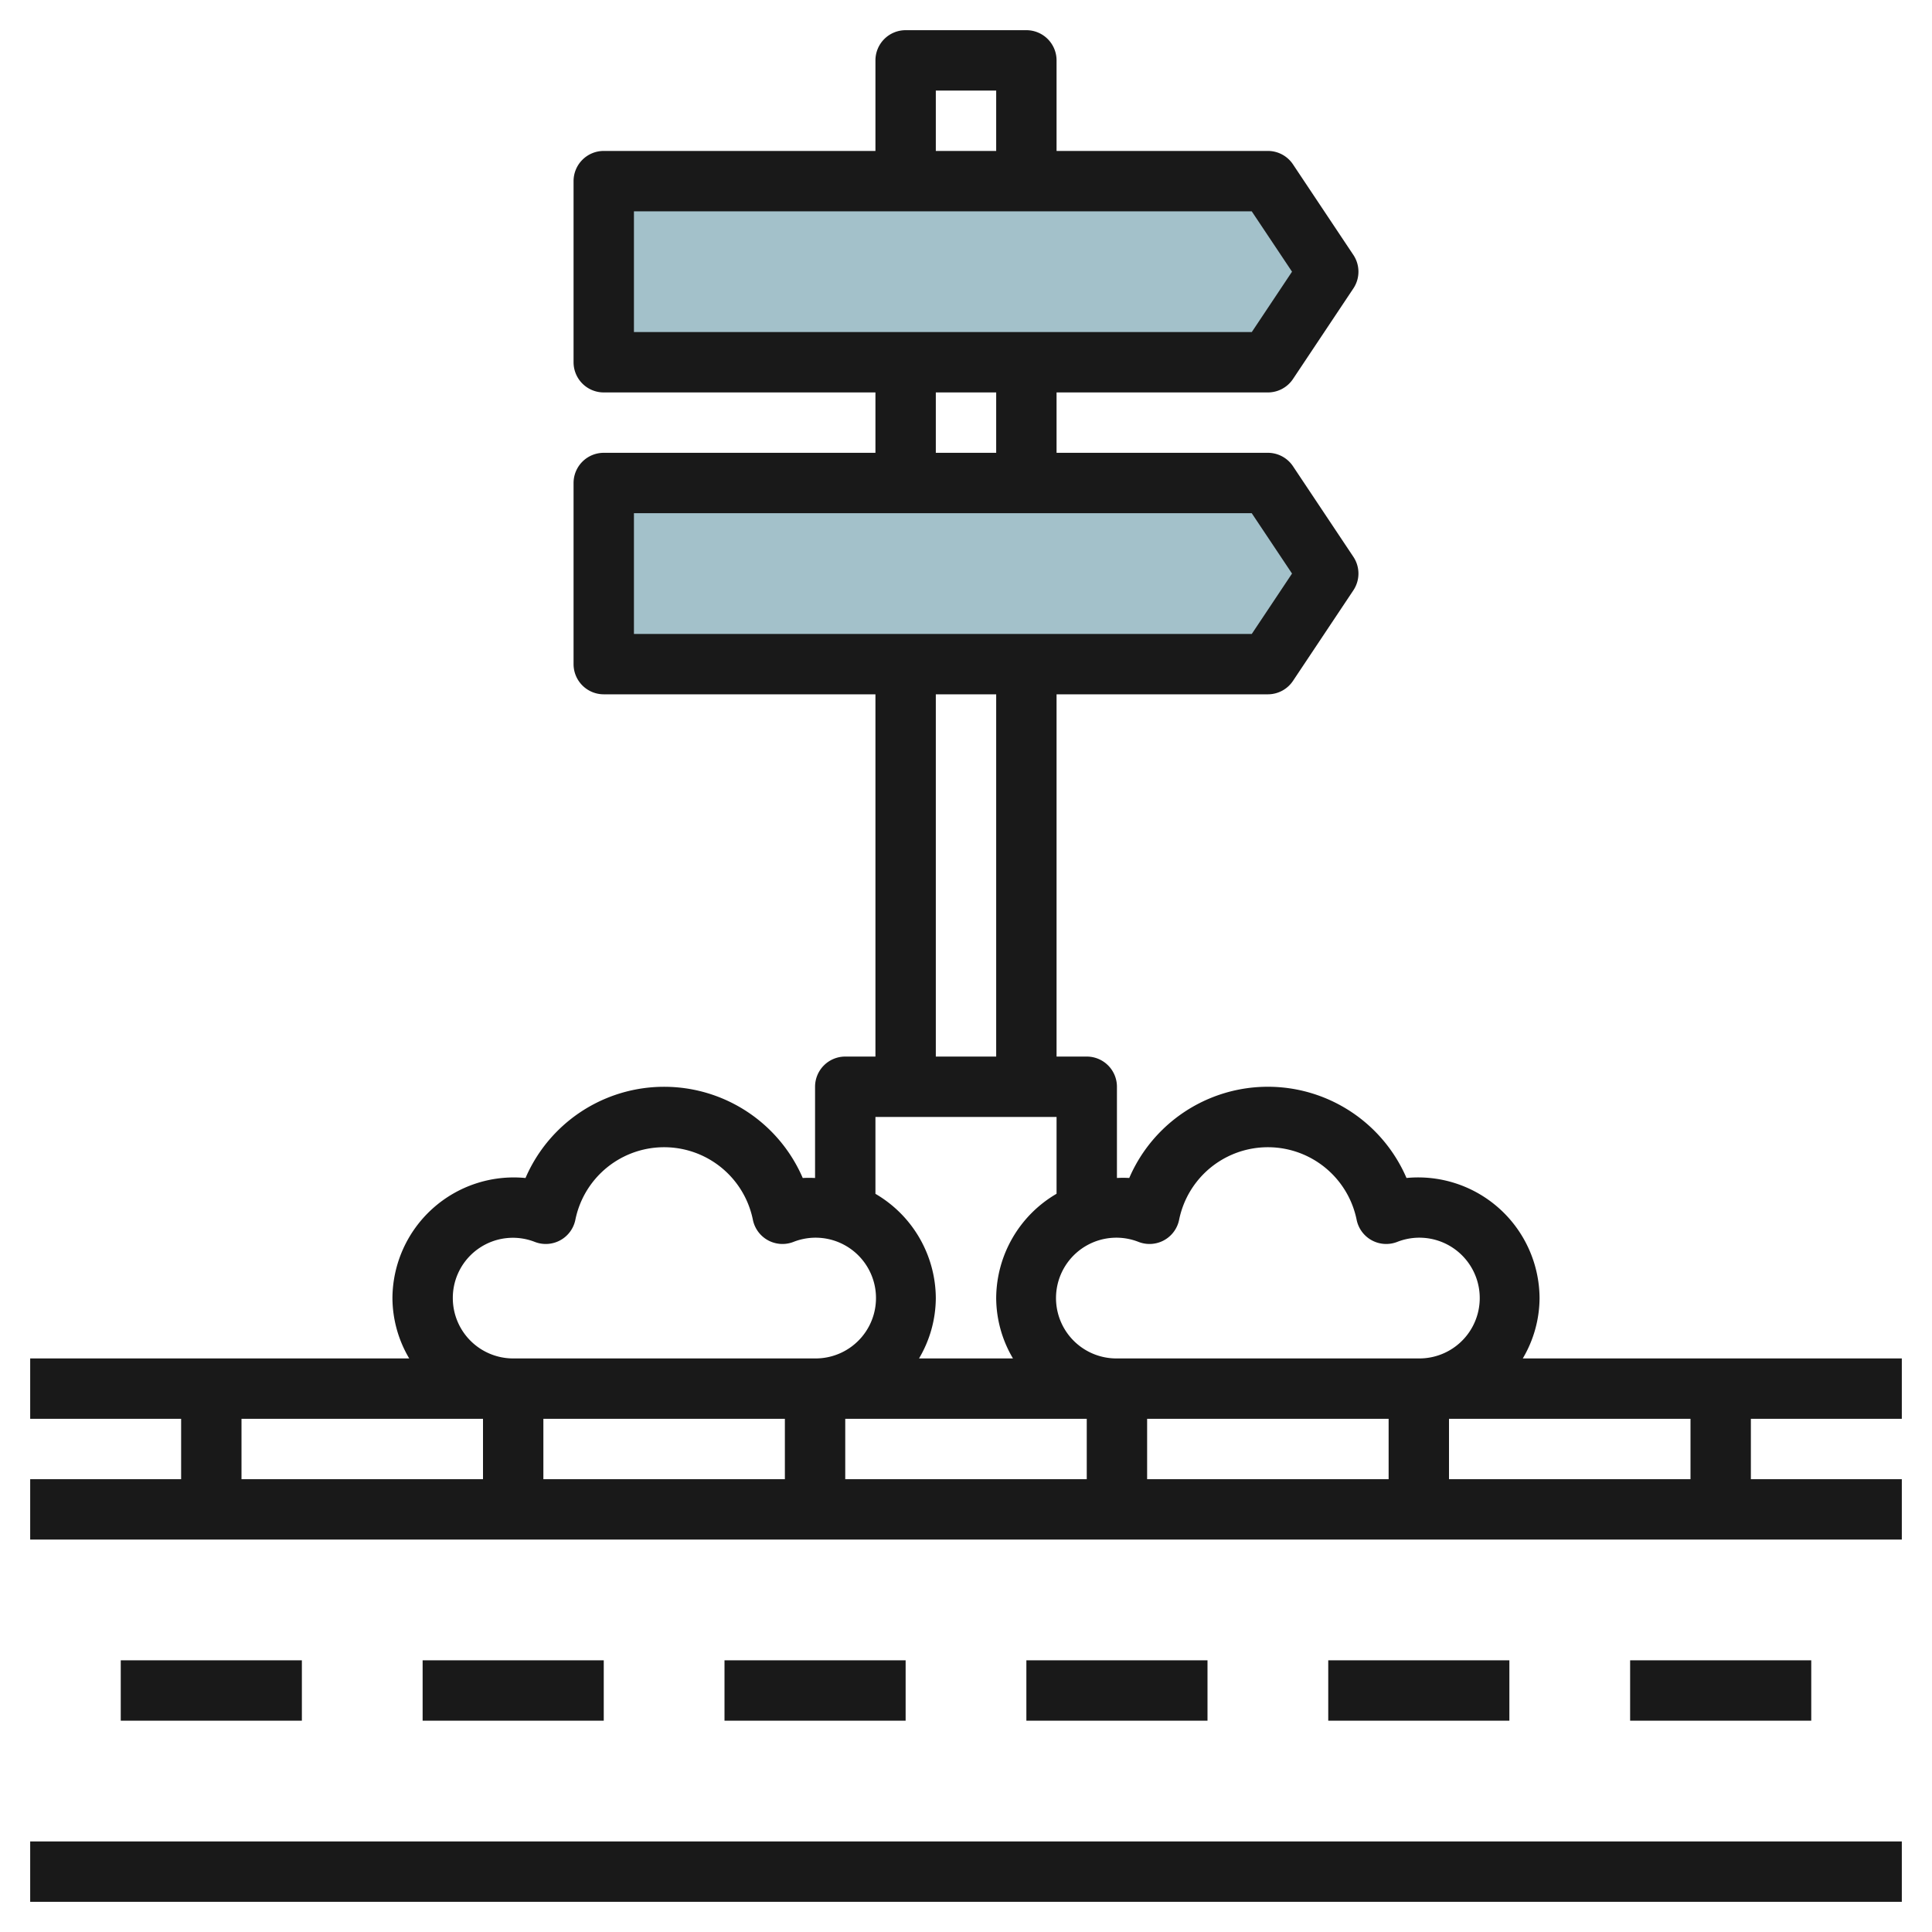
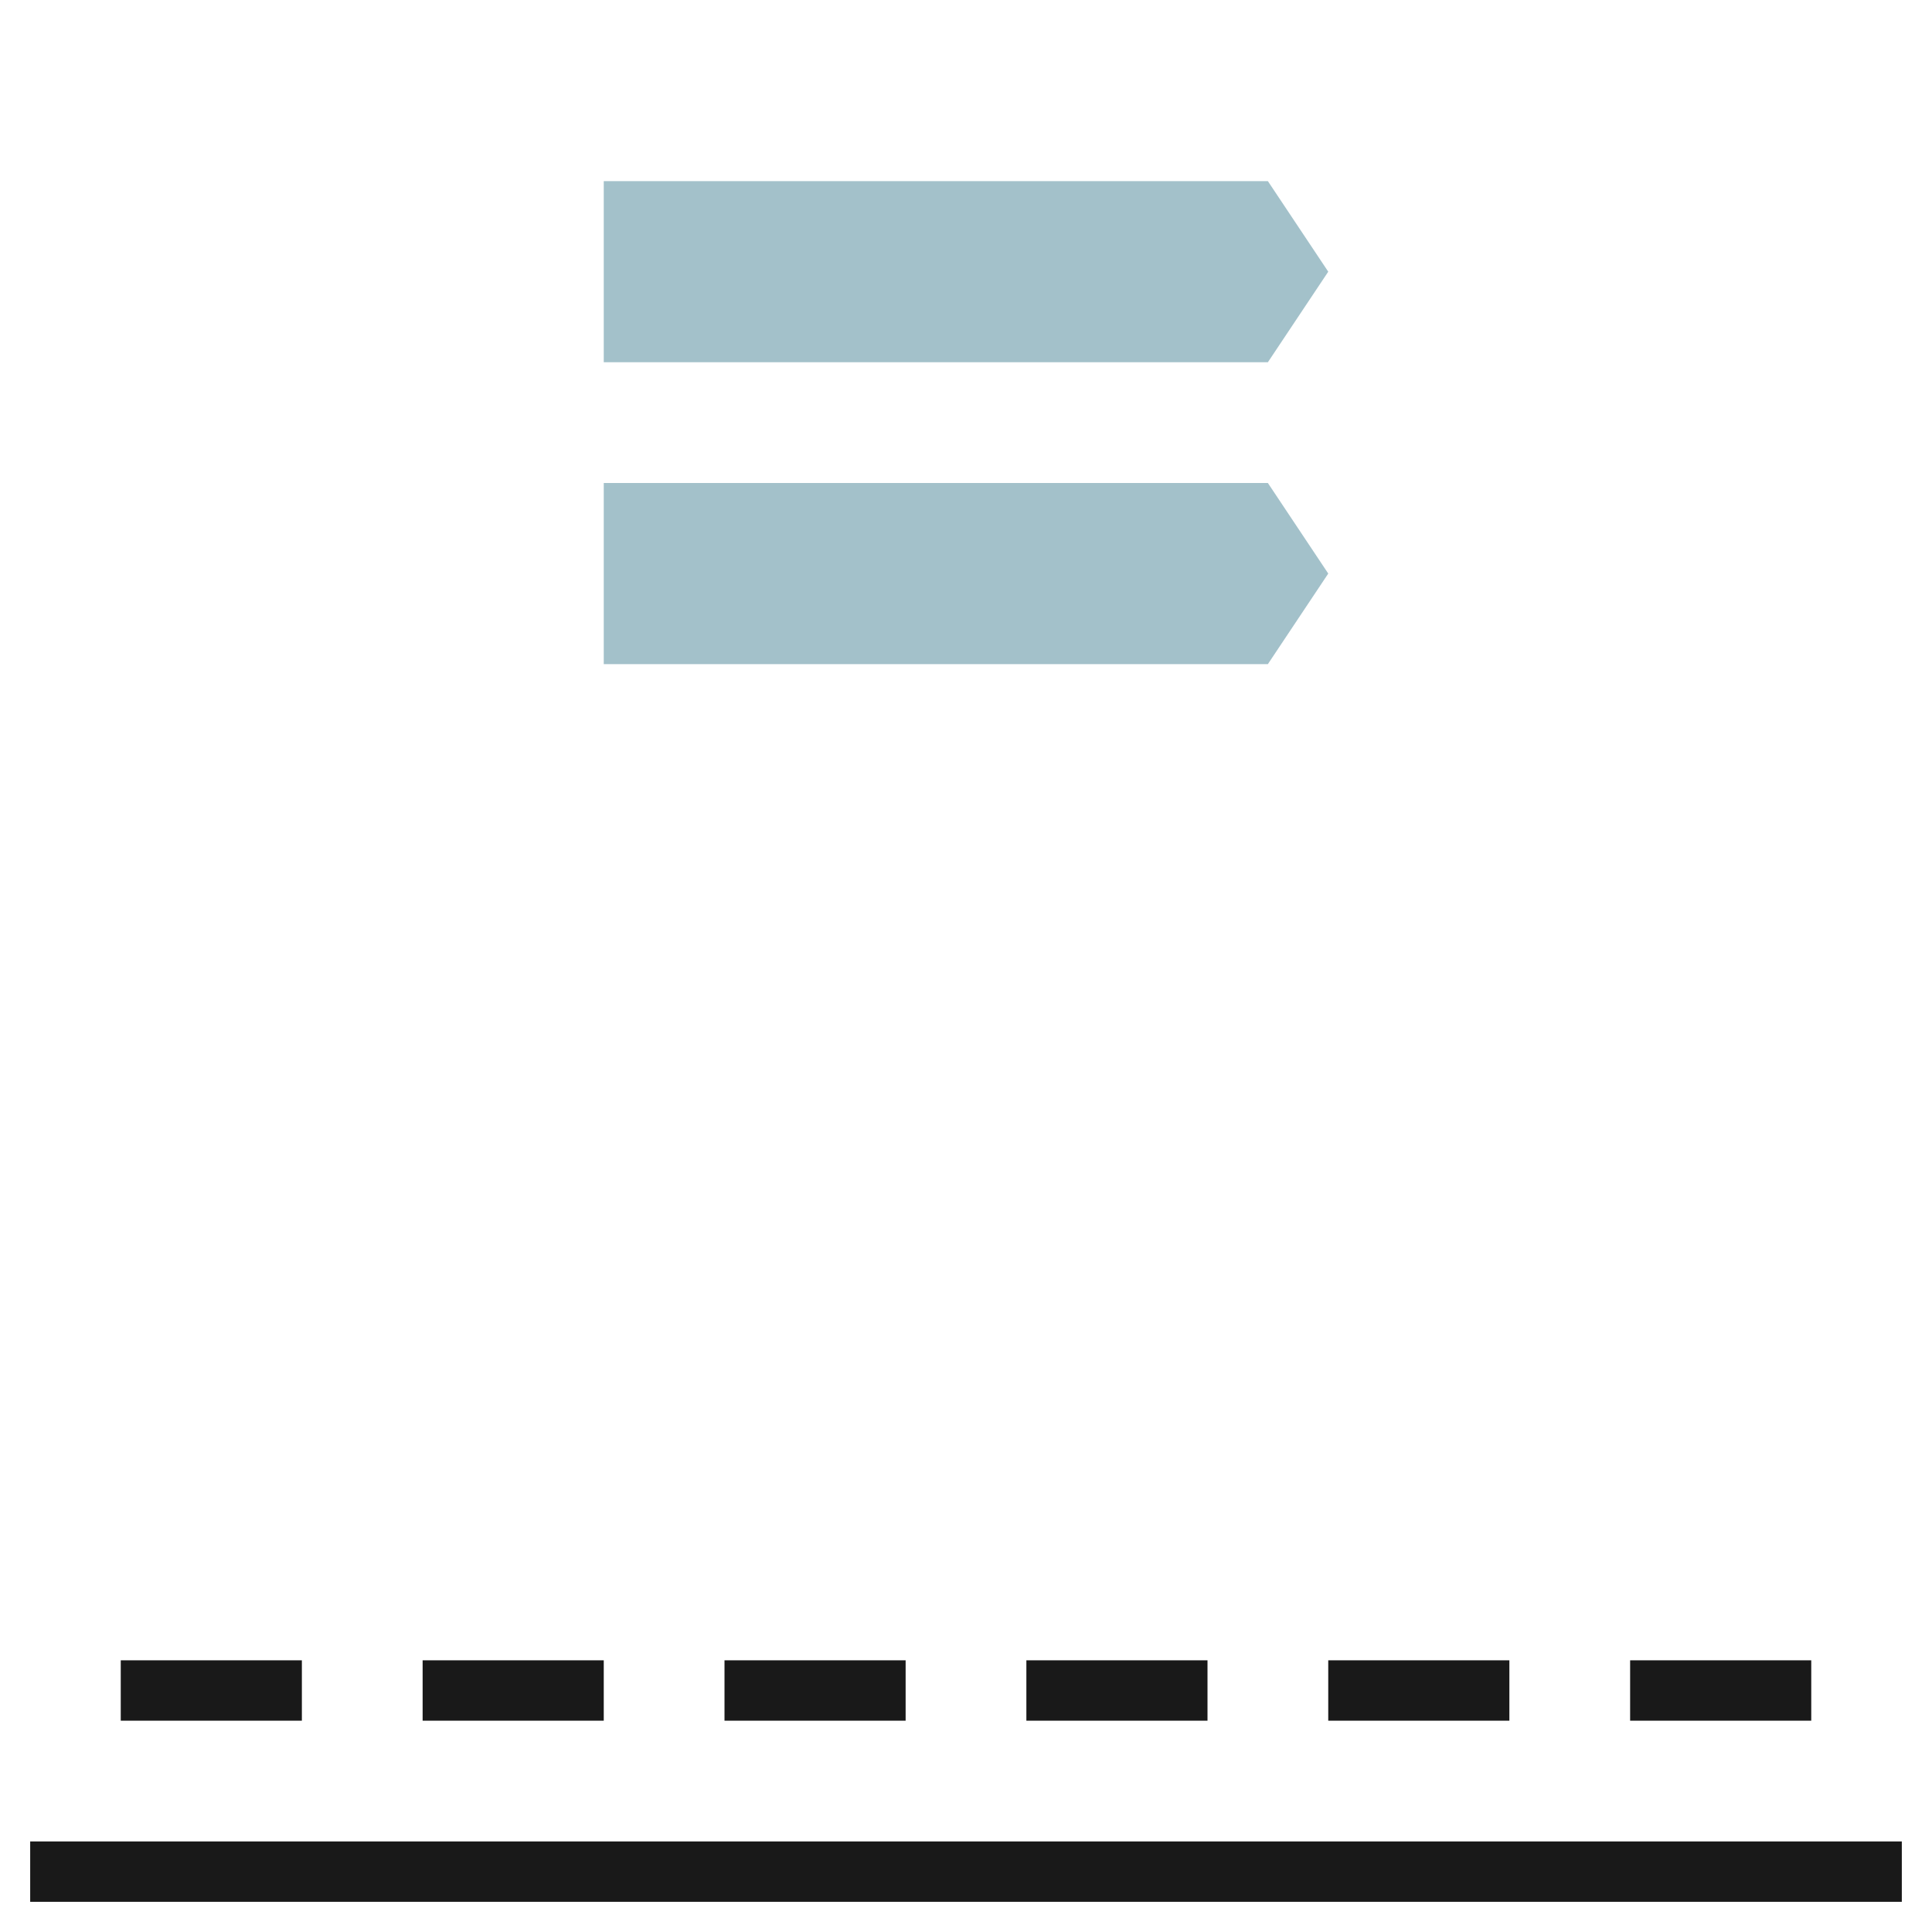
<svg xmlns="http://www.w3.org/2000/svg" id="Layer_3" height="512" viewBox="0 0 64 64" width="512" data-name="Layer 3">
  <path d="m42 12h-22v-6h22l2 3z" fill="#a3c1ca" />
  <path d="m42 22h-22v-6h22l2 3z" fill="#a3c1ca" />
  <g fill="#191919">
-     <path d="m63 47v-2h-12.556a3.959 3.959 0 0 0 .556-2 4.022 4.022 0 0 0 -4.408-3.978 5 5 0 0 0 -9.184 0 3.7 3.7 0 0 0 -.408 0v-3.022a1 1 0 0 0 -1-1h-1v-12h7a1 1 0 0 0 .832-.445l2-3a1 1 0 0 0 0-1.11l-2-3a1 1 0 0 0 -.832-.445h-7v-2h7a1 1 0 0 0 .832-.445l2-3a1 1 0 0 0 0-1.11l-2-3a1 1 0 0 0 -.832-.445h-7v-3a1 1 0 0 0 -1-1h-4a1 1 0 0 0 -1 1v3h-9a1 1 0 0 0 -1 1v6a1 1 0 0 0 1 1h9v2h-9a1 1 0 0 0 -1 1v6a1 1 0 0 0 1 1h9v12h-1a1 1 0 0 0 -1 1v3.023a3.7 3.7 0 0 0 -.408 0 5 5 0 0 0 -9.184 0 4.019 4.019 0 0 0 -4.408 3.977 3.959 3.959 0 0 0 .556 2h-12.556v2h5v2h-5v2h62v-2h-5v-2zm-45 0h8v2h-8zm10 0h8v2h-8zm10 0h8v2h-8zm-.281-5.859a1 1 0 0 0 1.341-.735 3 3 0 0 1 5.88 0 1 1 0 0 0 1.341.735 2 2 0 1 1 .719 3.859h-10a2 2 0 1 1 .719-3.859zm-6.719-38.141h2v2h-2zm-10 4h20.465l1.335 2-1.333 2h-20.467zm10 6h2v2h-2zm-10 4h20.465l1.335 2-1.333 2h-20.467zm10 6h2v12h-2zm-2 14h6v2.545a4.026 4.026 0 0 0 -2 3.455 3.959 3.959 0 0 0 .556 2h-3.112a3.959 3.959 0 0 0 .556-2 4.024 4.024 0 0 0 -2-3.453zm-14 6a1.991 1.991 0 0 1 2.719-1.859 1 1 0 0 0 1.341-.735 3 3 0 0 1 5.88 0 1 1 0 0 0 1.341.735 2 2 0 1 1 .719 3.859h-10a2 2 0 0 1 -2-2zm-7 4h8v2h-8zm48 2h-8v-2h8z" />
    <path d="m1 61h62v2h-62z" />
    <path d="m4 55h6v2h-6z" />
    <path d="m14 55h6v2h-6z" />
    <path d="m24 55h6v2h-6z" />
    <path d="m34 55h6v2h-6z" />
    <path d="m44 55h6v2h-6z" />
    <path d="m54 55h6v2h-6z" />
  </g>
</svg>